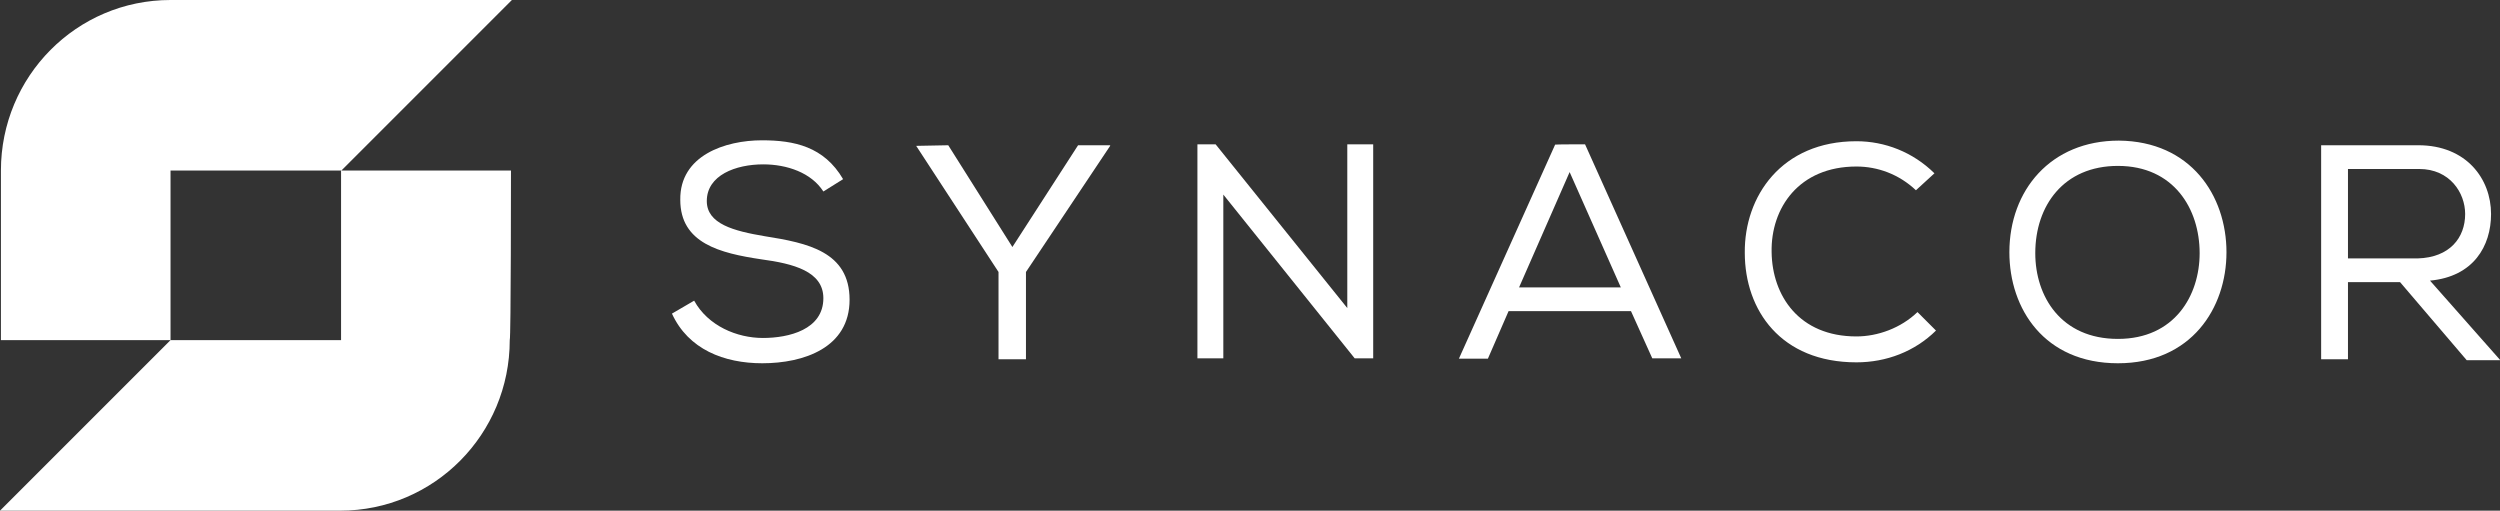
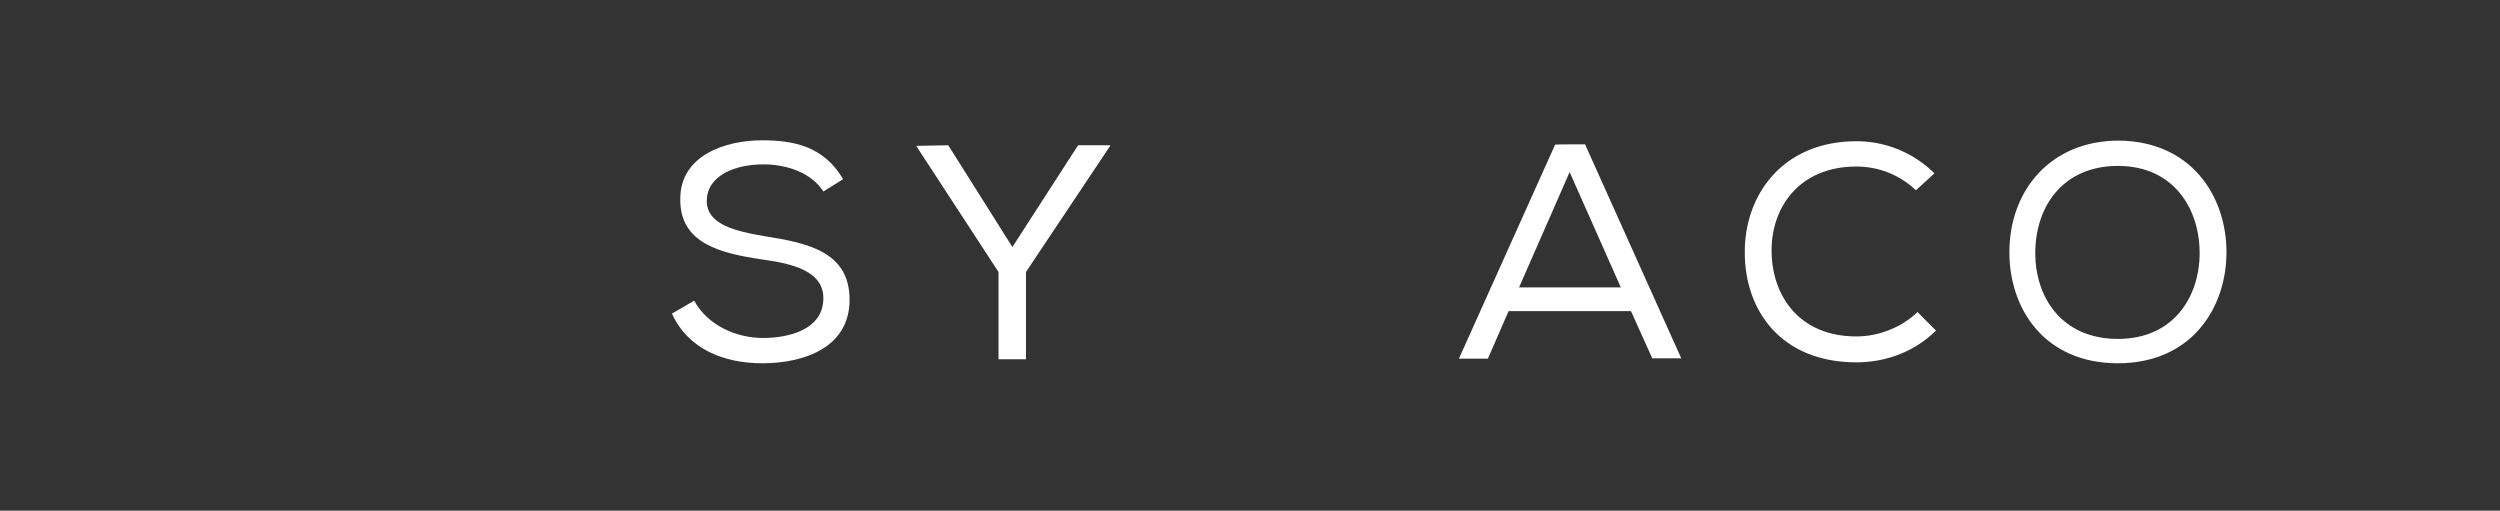
<svg xmlns="http://www.w3.org/2000/svg" version="1.1" id="Layer_1" x="0px" y="0px" viewBox="74.1 197.1 810.7 165.6" enable-background="new 74.1 197.1 810.7 165.6" xml:space="preserve">
  <rect x="74.1" y="197.1" width="810.7" height="165.6" fill="#333333" stroke="none" />
-   <path fill="#FFFFFF" d="M239.8,252.4h-55l0,0l0,0c0,0,53.1-53.1,55.3-55.3H129.4c-30.5,0-55,24.8-55,55.3l0,0c0,1.2,0,55,0,55h51.3  c1.2,0,2.5,0,3.7,0l0,0v-55h55.3v55l0,0h-55.3l-55.3,55.3h110.3l0,0c30.5,0,55-24.8,55-55.3C239.8,306.9,239.8,252.4,239.8,252.4z" />
  <path fill="#FFFFFF" d="M321.6,250.4c-8.9,0-18.3,3.5-18.3,11.9c0,7.4,8.7,9.7,18.8,11.4c13.9,2.2,27.5,5,27.5,20.6  c0,15.6-14.9,20.6-28.3,20.6c-12.4,0-24-4.5-29.3-16.1l7.2-4.2c4.5,8.2,13.9,12.1,22.3,12.1c8.4,0,19.6-2.7,19.6-12.9  c0-8.7-9.7-11.2-20.1-12.6c-13.4-2-26.3-5.2-26.3-19.3c-0.2-14.4,14.6-19.3,26.5-19.3c10.4,0,20.1,2,26.3,12.6l-6.4,4  C337.2,253.1,329.3,250.4,321.6,250.4z" />
  <path fill="#FFFFFF" d="M371.2,244.4L371.2,244.4l10.4-0.2l20.8,33l21.3-33h10.4v0.2l-27.3,40.9v28.3h-8.9v-28.3L371.2,244.4z" />
-   <path fill="#FFFFFF" d="M468.3,243.9L511,297v-53.1h8.4v69.4h-6l-42.6-53.1v53.1h-8.4v-69.4C462.4,243.9,468.3,243.9,468.3,243.9z" />
  <path fill="#FFFFFF" d="M588.1,243.9l31.2,69.4h-9.4L603,298h-39.7l-6.7,15.4h-9.4l31.2-69.4C578.4,243.9,588.1,243.9,588.1,243.9z   M583.1,252.9l-16.4,37.4h33L583.1,252.9z" />
  <path fill="#FFFFFF" d="M676.1,314.6c-24.5,0-36.2-16.9-36.2-35.5c-0.2-18.3,11.9-36.2,36.2-36.2c9.2,0,18.3,3.5,25.3,10.4l-6,5.5  c-5.5-5.2-12.4-7.7-19.3-7.7c-18.6,0-27.8,13.4-27.5,27.8c0.2,14.1,8.9,27.3,27.5,27.3c6.9,0,14.4-2.7,19.8-7.9l6,6  C695,311.1,685.8,314.6,676.1,314.6z" />
  <path fill="#FFFFFF" d="M796.1,278.9c0,18.1-11.4,36-35.2,36c-23.8,0-35.2-17.6-35.2-36c0-20.1,13.4-36.2,35.5-36.2  C784.5,242.9,796.1,260.5,796.1,278.9z M760.9,250.9c-17.6,0-26.8,12.9-26.8,28.3c0,14.1,8.4,27.8,26.8,27.8s26.5-14.1,26.5-27.8  C787.4,264.8,779,250.9,760.9,250.9z" />
-   <path fill="#FFFFFF" d="M852.4,288.6h-16.9v25h-8.7v-69.4h31.5c15.6,0,23.6,10.9,23.6,22.3c0,10.4-5.7,20.3-19.8,21.6l22.8,25.8H874  L852.4,288.6z M873.5,266.5c0-6.9-5-14.6-14.9-14.6h-23.1v29h22.6C868.5,280.6,873.5,274.2,873.5,266.5z" />
</svg>